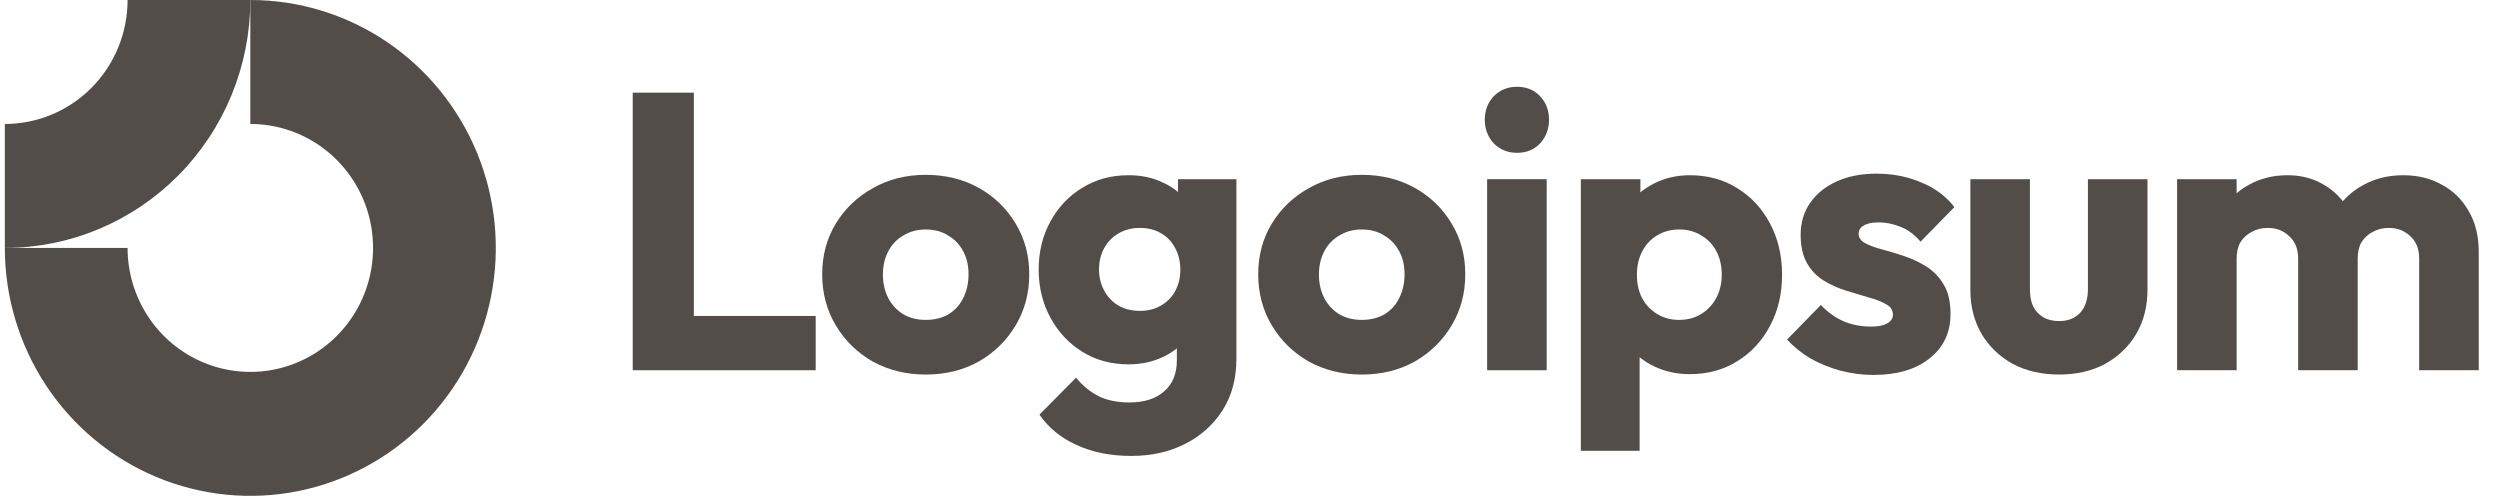
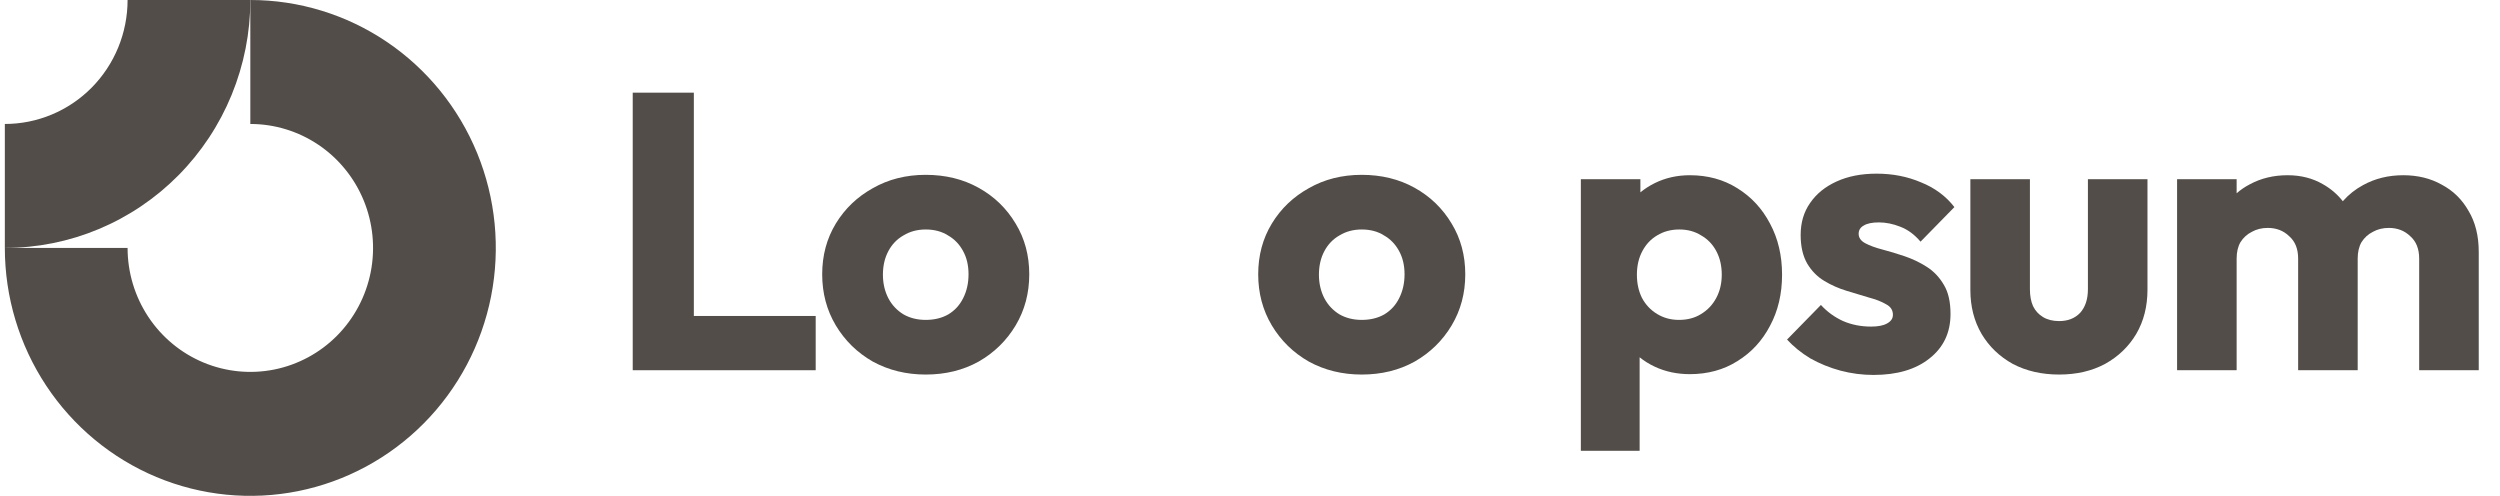
<svg xmlns="http://www.w3.org/2000/svg" width="121" height="24" viewBox="0 0 121 24" fill="none">
  <g clip-path="url(#clip0_81_1002)">
    <path fill-rule="evenodd" clip-rule="evenodd" d="M15.416 7.011C14.439 6.352 13.291 6 12.116 6V0C14.466 0 16.763 0.704 18.716 2.022C20.67 3.341 22.193 5.215 23.093 7.408C23.992 9.6 24.227 12.013 23.769 14.341C23.31 16.669 22.179 18.807 20.517 20.485C18.855 22.163 16.738 23.306 14.434 23.769C12.129 24.232 9.74 23.995 7.569 23.087C5.398 22.178 3.542 20.64 2.237 18.667C0.931 16.693 0.234 14.373 0.234 12H6.175C6.175 13.187 6.524 14.347 7.176 15.333C7.829 16.32 8.757 17.089 9.842 17.543C10.928 17.997 12.122 18.116 13.275 17.885C14.427 17.653 15.486 17.082 16.316 16.243C17.147 15.403 17.713 14.334 17.942 13.171C18.171 12.007 18.054 10.8 17.604 9.704C17.154 8.608 16.393 7.67 15.416 7.011Z" fill="#524D48" />
    <path fill-rule="evenodd" clip-rule="evenodd" d="M6.175 3.17096e-06C6.175 0.788 6.021 1.568 5.723 2.296C5.424 3.024 4.987 3.685 4.435 4.243C3.884 4.8 3.229 5.242 2.508 5.543C1.787 5.845 1.015 6 0.234 6L0.234 12C1.795 12 3.34 11.69 4.781 11.087C6.223 10.483 7.533 9.6 8.636 8.485C9.739 7.371 10.614 6.048 11.211 4.592C11.808 3.136 12.116 1.576 12.116 0L6.175 3.17096e-06Z" fill="#524D48" />
-     <path d="M74.86 8.672H71.977V17.919H74.86V8.672Z" fill="#524D48" />
-     <path d="M72.298 6.94C72.599 7.244 72.976 7.397 73.428 7.397C73.88 7.397 74.251 7.244 74.54 6.94C74.829 6.623 74.973 6.242 74.973 5.798C74.973 5.342 74.829 4.961 74.54 4.657C74.251 4.352 73.88 4.2 73.428 4.2C72.976 4.2 72.599 4.352 72.298 4.657C72.009 4.961 71.864 5.342 71.864 5.798C71.864 6.242 72.009 6.623 72.298 6.94Z" fill="#524D48" />
    <path d="M30.624 17.919V4.485H33.582V15.293H39.479V17.919H30.624Z" fill="#524D48" />
    <path fill-rule="evenodd" clip-rule="evenodd" d="M44.805 18.128C43.863 18.128 43.009 17.919 42.243 17.5C41.489 17.069 40.893 16.485 40.453 15.75C40.014 15.014 39.794 14.19 39.794 13.276C39.794 12.363 40.014 11.545 40.453 10.822C40.893 10.098 41.489 9.528 42.243 9.109C42.997 8.678 43.851 8.462 44.805 8.462C45.76 8.462 46.614 8.671 47.367 9.09C48.121 9.509 48.718 10.086 49.157 10.822C49.597 11.545 49.816 12.363 49.816 13.276C49.816 14.19 49.597 15.014 49.157 15.75C48.718 16.485 48.121 17.069 47.367 17.5C46.614 17.919 45.76 18.128 44.805 18.128ZM44.805 15.483C45.22 15.483 45.584 15.395 45.898 15.217C46.212 15.027 46.45 14.767 46.614 14.437C46.79 14.094 46.877 13.707 46.877 13.276C46.877 12.845 46.79 12.471 46.614 12.153C46.438 11.824 46.193 11.57 45.879 11.392C45.578 11.202 45.22 11.107 44.805 11.107C44.403 11.107 44.045 11.202 43.731 11.392C43.417 11.57 43.172 11.824 42.997 12.153C42.821 12.483 42.733 12.864 42.733 13.295C42.733 13.714 42.821 14.094 42.997 14.437C43.172 14.767 43.417 15.027 43.731 15.217C44.045 15.395 44.403 15.483 44.805 15.483Z" fill="#524D48" />
-     <path fill-rule="evenodd" clip-rule="evenodd" d="M52.099 21.534C52.865 21.889 53.751 22.067 54.756 22.067C55.735 22.067 56.608 21.87 57.374 21.477C58.14 21.084 58.743 20.538 59.183 19.841C59.622 19.143 59.842 18.319 59.842 17.367V8.672H57.016V9.293C56.806 9.114 56.567 8.964 56.3 8.843C55.81 8.602 55.252 8.481 54.624 8.481C53.782 8.481 53.035 8.684 52.382 9.09C51.729 9.483 51.214 10.029 50.837 10.726C50.46 11.412 50.272 12.185 50.272 13.048C50.272 13.898 50.46 14.671 50.837 15.369C51.214 16.067 51.729 16.619 52.382 17.025C53.035 17.43 53.782 17.634 54.624 17.634C55.239 17.634 55.798 17.513 56.3 17.272C56.544 17.155 56.764 17.018 56.96 16.859V17.443C56.96 18.09 56.752 18.591 56.338 18.946C55.936 19.302 55.377 19.479 54.661 19.479C54.084 19.479 53.588 19.378 53.173 19.175C52.771 18.972 52.407 18.674 52.08 18.28L50.309 20.069C50.749 20.703 51.346 21.192 52.099 21.534ZM56.206 14.779C55.917 14.957 55.572 15.046 55.17 15.046C54.768 15.046 54.416 14.957 54.115 14.779C53.826 14.602 53.6 14.361 53.437 14.056C53.273 13.739 53.192 13.403 53.192 13.048C53.192 12.667 53.273 12.325 53.437 12.02C53.6 11.716 53.832 11.475 54.134 11.297C54.435 11.12 54.781 11.031 55.17 11.031C55.572 11.031 55.917 11.12 56.206 11.297C56.508 11.475 56.734 11.716 56.884 12.02C57.048 12.325 57.129 12.667 57.129 13.048C57.129 13.428 57.048 13.771 56.884 14.075C56.734 14.367 56.508 14.602 56.206 14.779Z" fill="#524D48" />
    <path fill-rule="evenodd" clip-rule="evenodd" d="M65.908 18.128C64.966 18.128 64.112 17.919 63.346 17.5C62.592 17.069 61.996 16.485 61.556 15.75C61.117 15.014 60.897 14.19 60.897 13.276C60.897 12.363 61.117 11.545 61.556 10.822C61.996 10.098 62.592 9.528 63.346 9.109C64.1 8.678 64.954 8.462 65.908 8.462C66.862 8.462 67.717 8.671 68.47 9.09C69.224 9.509 69.82 10.086 70.26 10.822C70.7 11.545 70.919 12.363 70.919 13.276C70.919 14.19 70.7 15.014 70.26 15.75C69.82 16.485 69.224 17.069 68.47 17.5C67.717 17.919 66.862 18.128 65.908 18.128ZM65.908 15.483C66.322 15.483 66.687 15.395 67.001 15.217C67.314 15.027 67.553 14.767 67.717 14.437C67.892 14.094 67.98 13.707 67.98 13.276C67.98 12.845 67.892 12.471 67.717 12.153C67.541 11.824 67.296 11.57 66.982 11.392C66.681 11.202 66.322 11.107 65.908 11.107C65.506 11.107 65.148 11.202 64.834 11.392C64.52 11.57 64.275 11.824 64.1 12.153C63.924 12.483 63.836 12.864 63.836 13.295C63.836 13.714 63.924 14.094 64.1 14.437C64.275 14.767 64.52 15.027 64.834 15.217C65.148 15.395 65.506 15.483 65.908 15.483Z" fill="#524D48" />
    <path fill-rule="evenodd" clip-rule="evenodd" d="M81.788 18.109C81.173 18.109 80.607 17.989 80.092 17.748C79.821 17.621 79.576 17.469 79.358 17.293V21.82H76.513V8.672H79.395V9.31C79.604 9.137 79.837 8.988 80.092 8.862C80.607 8.608 81.173 8.481 81.788 8.481C82.654 8.481 83.421 8.691 84.086 9.109C84.764 9.528 85.292 10.099 85.669 10.822C86.058 11.545 86.252 12.369 86.252 13.295C86.252 14.221 86.058 15.046 85.669 15.769C85.292 16.492 84.764 17.063 84.086 17.481C83.421 17.9 82.654 18.109 81.788 18.109ZM81.261 15.483C81.675 15.483 82.033 15.388 82.334 15.198C82.648 15.008 82.893 14.748 83.069 14.418C83.245 14.088 83.333 13.714 83.333 13.295C83.333 12.864 83.245 12.483 83.069 12.154C82.893 11.824 82.648 11.57 82.334 11.393C82.033 11.202 81.681 11.107 81.279 11.107C80.877 11.107 80.519 11.202 80.206 11.393C79.904 11.57 79.666 11.824 79.49 12.154C79.314 12.483 79.226 12.864 79.226 13.295C79.226 13.714 79.307 14.088 79.471 14.418C79.647 14.748 79.891 15.008 80.206 15.198C80.519 15.388 80.871 15.483 81.261 15.483Z" fill="#524D48" />
    <path d="M89.074 17.938C89.601 18.078 90.135 18.147 90.675 18.147C91.818 18.147 92.722 17.881 93.388 17.348C94.066 16.815 94.405 16.099 94.405 15.198C94.405 14.614 94.299 14.145 94.085 13.79C93.871 13.422 93.595 13.13 93.256 12.915C92.917 12.699 92.558 12.528 92.182 12.401C91.805 12.274 91.447 12.166 91.108 12.077C90.769 11.989 90.493 11.887 90.279 11.773C90.066 11.659 89.959 11.507 89.959 11.316C89.959 11.139 90.041 11.005 90.204 10.917C90.367 10.815 90.612 10.764 90.939 10.764C91.278 10.764 91.623 10.834 91.975 10.974C92.339 11.113 92.665 11.354 92.954 11.697L94.593 10.023C94.179 9.49 93.639 9.09 92.973 8.824C92.32 8.545 91.604 8.405 90.826 8.405C90.085 8.405 89.438 8.532 88.885 8.786C88.332 9.039 87.905 9.388 87.604 9.832C87.303 10.263 87.152 10.777 87.152 11.373C87.152 11.931 87.259 12.395 87.472 12.762C87.685 13.118 87.962 13.397 88.301 13.6C88.64 13.803 88.998 13.961 89.375 14.075C89.751 14.19 90.11 14.297 90.449 14.399C90.788 14.488 91.064 14.595 91.278 14.722C91.504 14.836 91.617 15.008 91.617 15.236C91.617 15.414 91.522 15.553 91.334 15.655C91.158 15.756 90.901 15.807 90.562 15.807C90.072 15.807 89.62 15.718 89.206 15.54C88.791 15.35 88.433 15.09 88.132 14.76L86.493 16.435C86.807 16.777 87.183 17.082 87.623 17.348C88.075 17.602 88.559 17.798 89.074 17.938Z" fill="#524D48" />
    <path d="M99.661 18.128C98.82 18.128 98.073 17.957 97.42 17.614C96.779 17.259 96.277 16.777 95.912 16.168C95.548 15.547 95.366 14.836 95.366 14.037V8.672H98.248V13.999C98.248 14.316 98.298 14.589 98.399 14.817C98.512 15.046 98.675 15.223 98.889 15.35C99.103 15.477 99.36 15.54 99.661 15.54C100.088 15.54 100.427 15.407 100.679 15.141C100.93 14.862 101.055 14.481 101.055 13.999V8.672H103.938V14.018C103.938 14.83 103.756 15.547 103.391 16.168C103.027 16.777 102.525 17.259 101.884 17.614C101.244 17.957 100.503 18.128 99.661 18.128Z" fill="#524D48" />
    <path d="M108.253 8.672H105.371V17.919H108.253V12.515C108.253 12.198 108.316 11.932 108.441 11.716C108.58 11.5 108.762 11.335 108.988 11.221C109.214 11.094 109.471 11.031 109.76 11.031C110.175 11.031 110.52 11.164 110.796 11.431C111.085 11.684 111.23 12.046 111.23 12.515V17.919H114.112V12.515C114.112 12.198 114.175 11.932 114.3 11.716C114.439 11.5 114.621 11.335 114.847 11.221C115.073 11.094 115.331 11.031 115.619 11.031C116.034 11.031 116.379 11.164 116.655 11.431C116.944 11.684 117.088 12.046 117.088 12.515V17.919H119.971V12.192C119.971 11.418 119.808 10.758 119.481 10.213C119.167 9.655 118.734 9.23 118.181 8.938C117.641 8.633 117.019 8.481 116.316 8.481C115.6 8.481 114.953 8.64 114.376 8.957C114 9.159 113.673 9.42 113.392 9.739C113.13 9.405 112.811 9.132 112.435 8.919C111.933 8.627 111.362 8.481 110.721 8.481C110.043 8.481 109.434 8.627 108.894 8.919C108.659 9.04 108.445 9.186 108.253 9.355V8.672Z" fill="#524D48" />
  </g>
  <defs>
    <clipPath id="clip0_81_1002">
      <rect width="120" height="24" fill="white" transform="translate(0.234)" />
    </clipPath>
  </defs>
</svg>